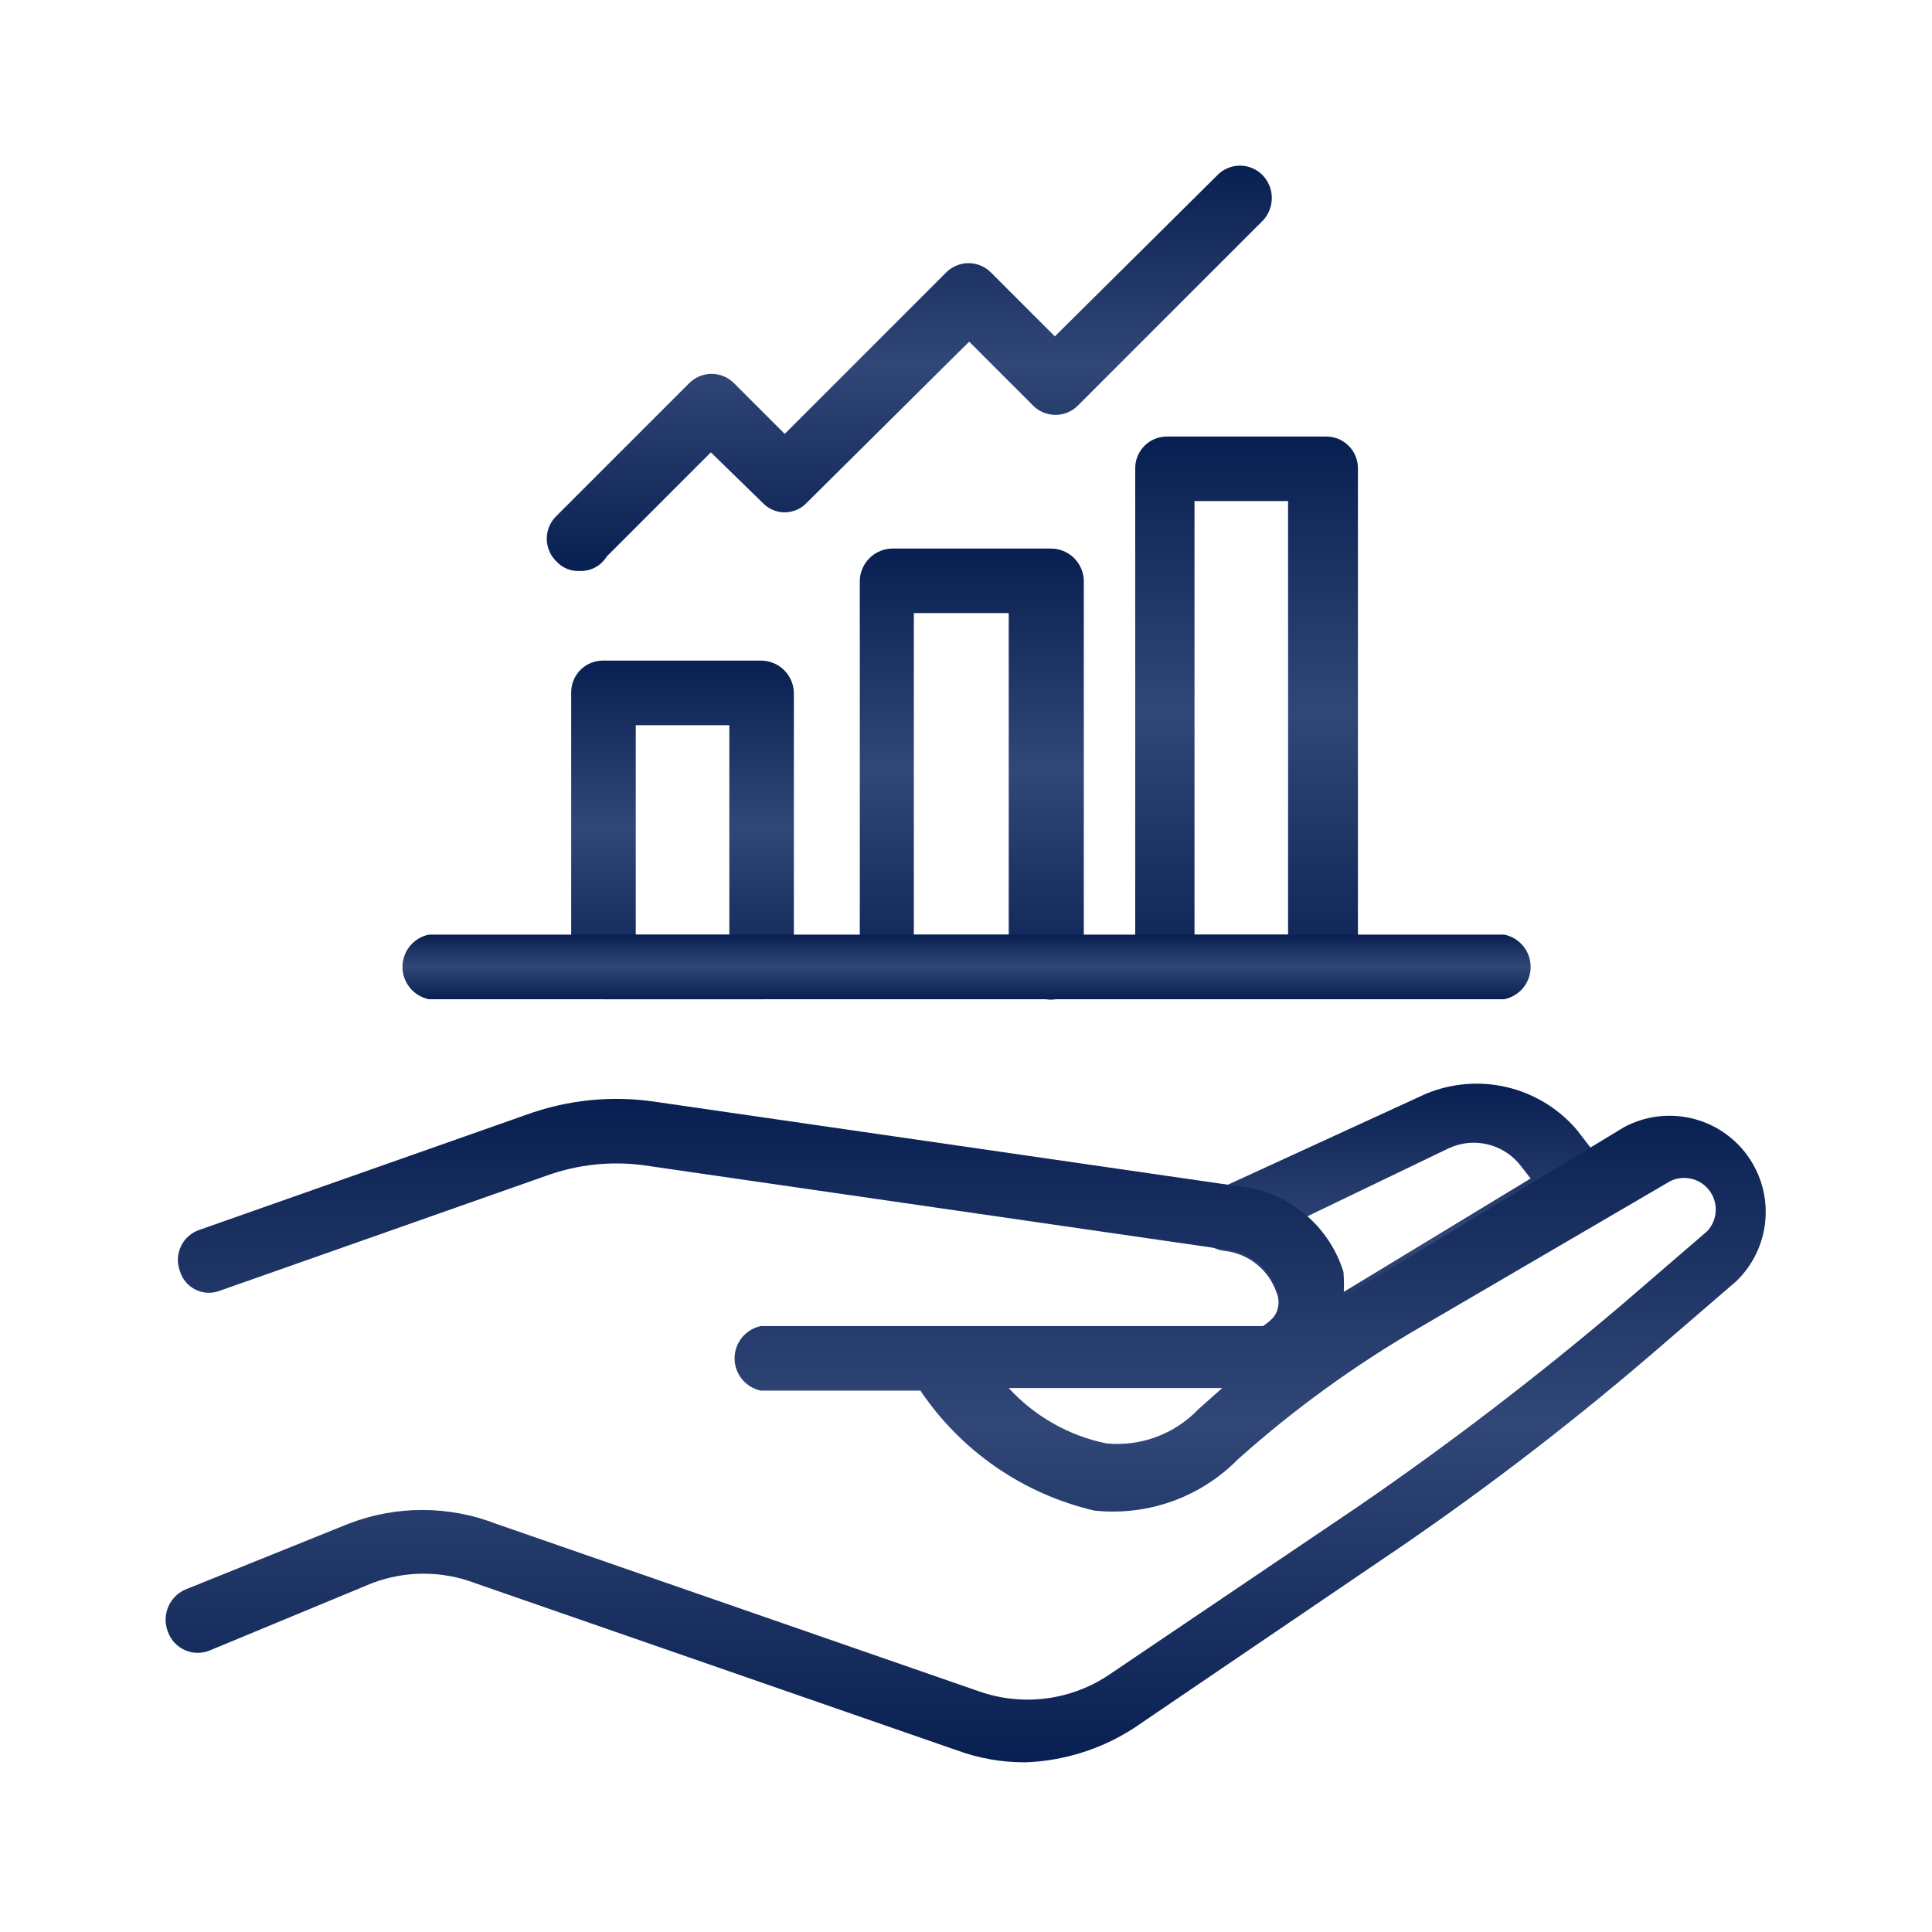
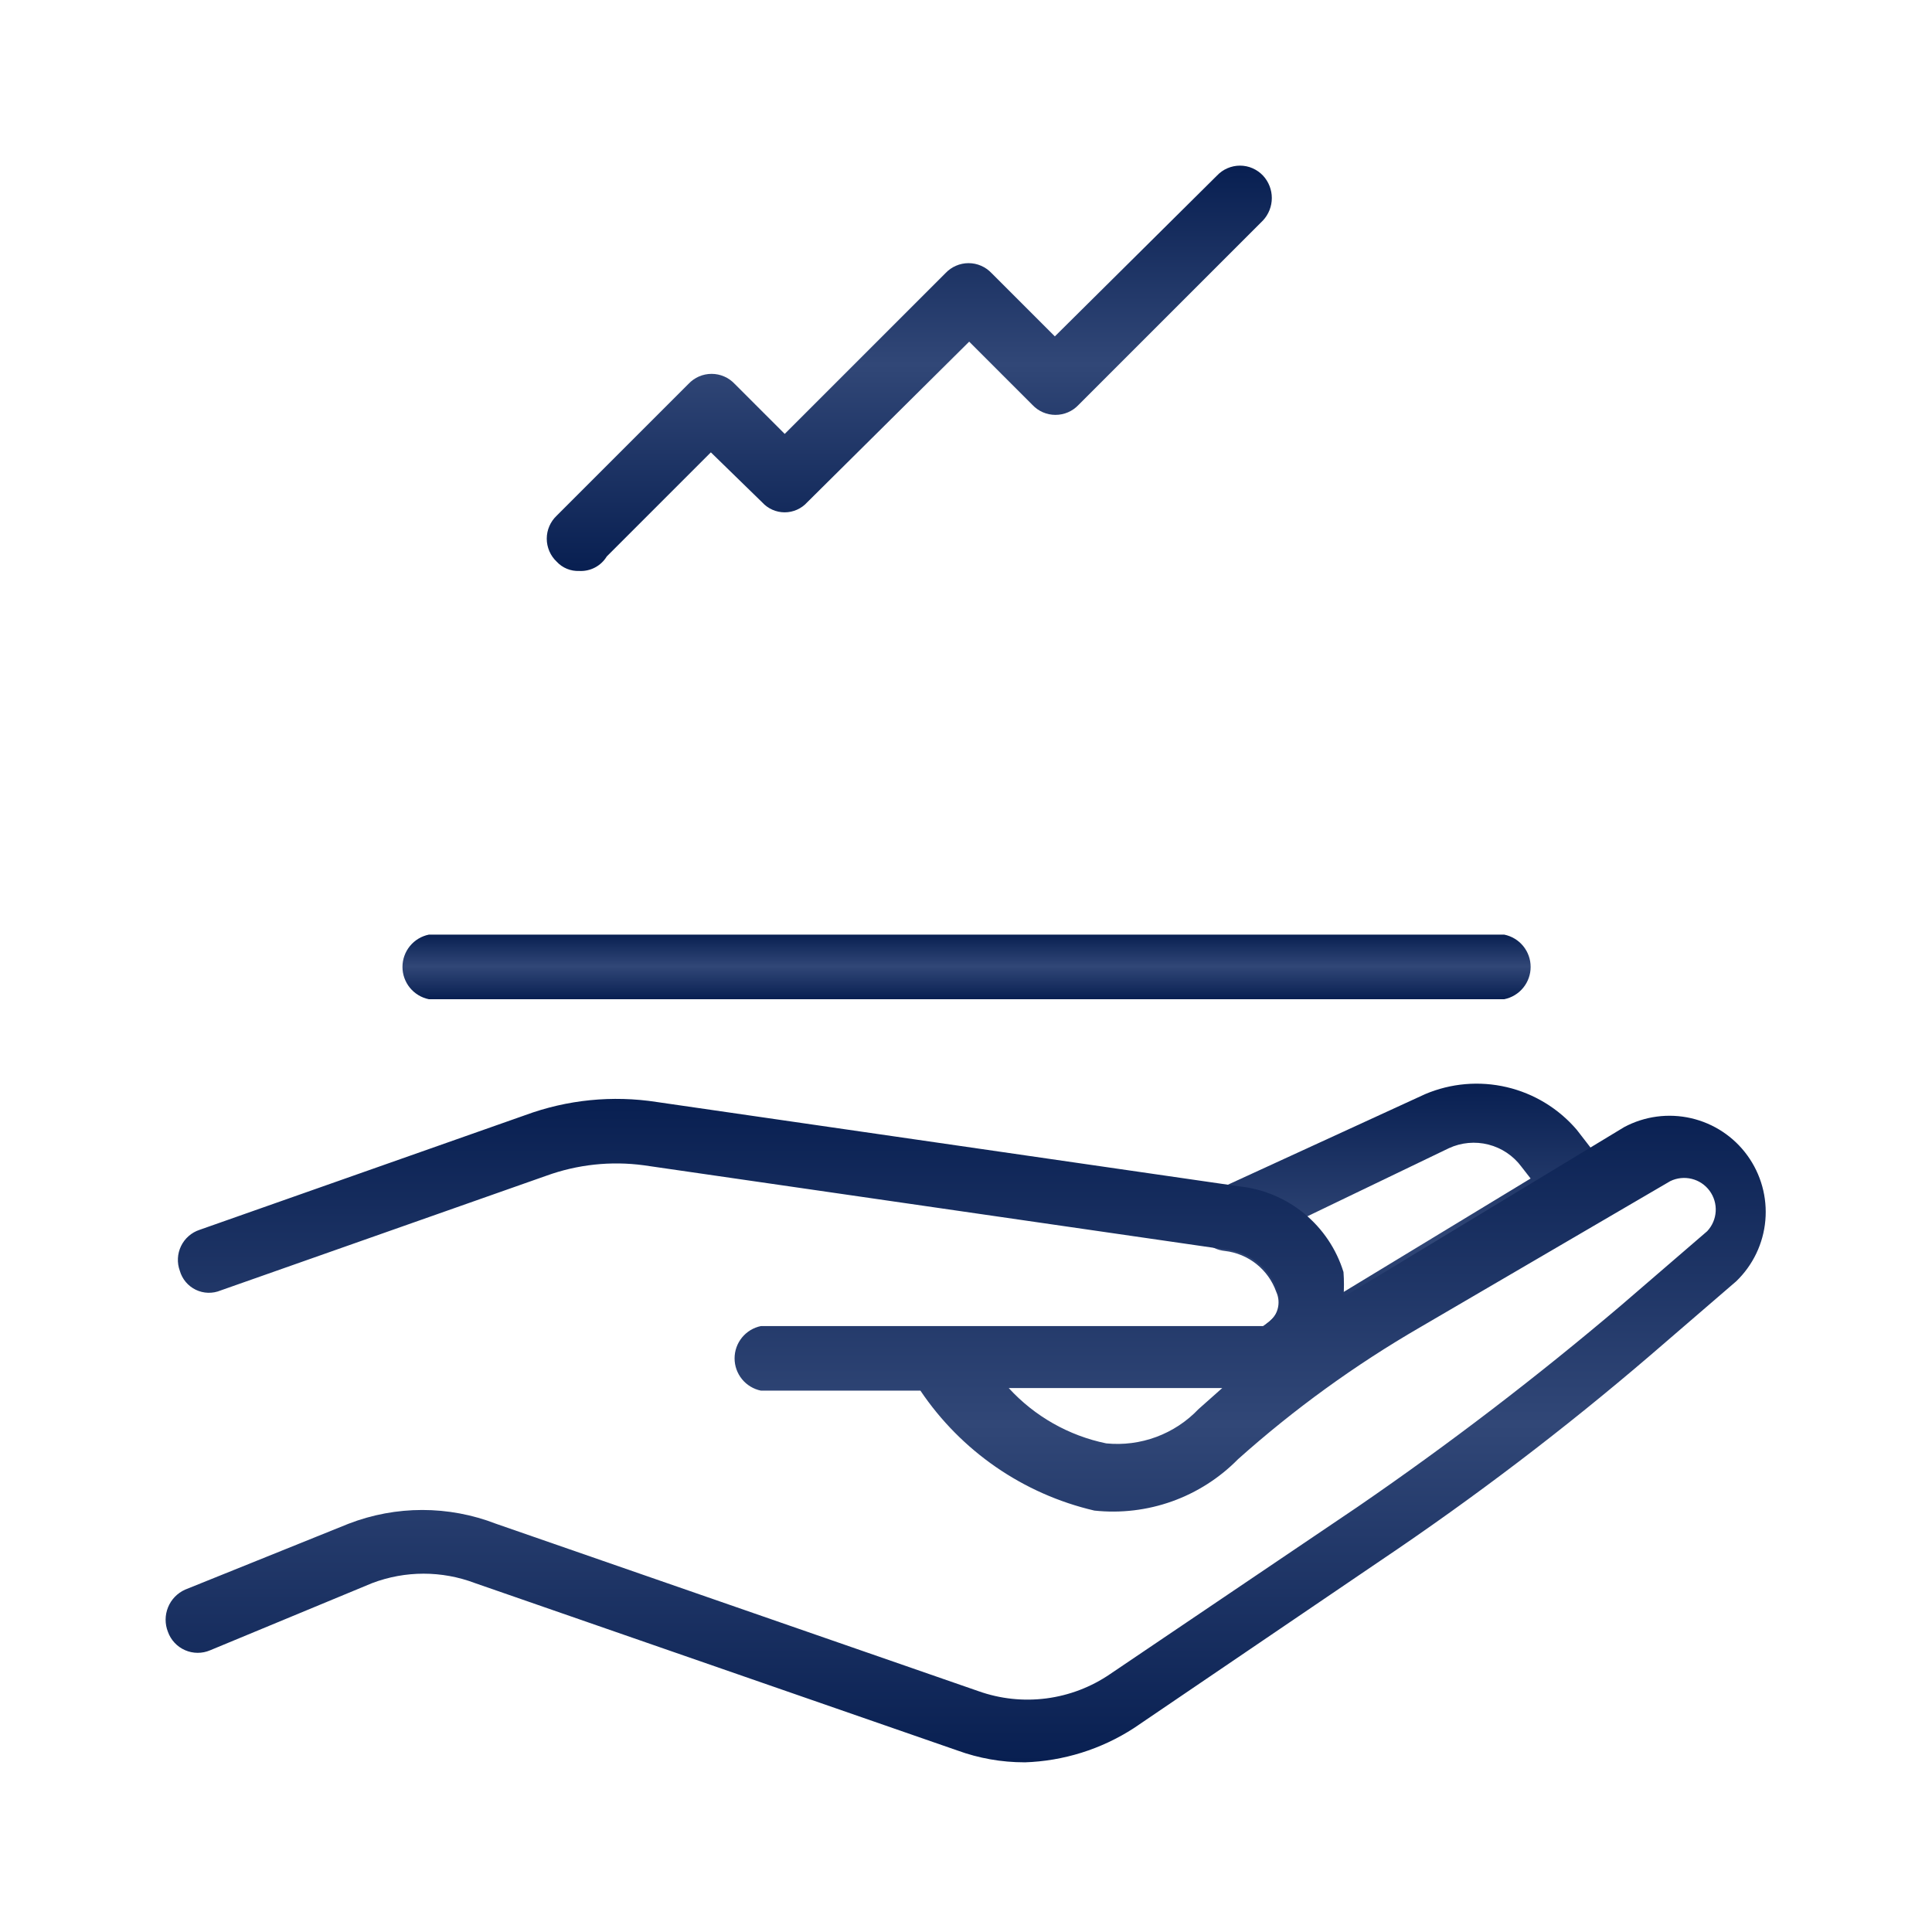
<svg xmlns="http://www.w3.org/2000/svg" xmlns:xlink="http://www.w3.org/1999/xlink" fill="none" height="88" viewBox="0 0 88 88" width="88">
  <linearGradient id="a">
    <stop offset="0" stop-color="#081f51" />
    <stop offset=".49" stop-color="#314777" />
    <stop offset="1" stop-color="#081f51" />
  </linearGradient>
  <linearGradient id="b" gradientUnits="userSpaceOnUse" x1="63.927" x2="63.927" xlink:href="#a" y1="49.359" y2="63.989" />
  <linearGradient id="c" gradientUnits="userSpaceOnUse" x1="43.984" x2="43.984" xlink:href="#a" y1="50.054" y2="80.271" />
  <linearGradient id="d" gradientUnits="userSpaceOnUse" x1="31.089" x2="31.089" xlink:href="#a" y1="30.088" y2="45.516" />
  <linearGradient id="e" gradientUnits="userSpaceOnUse" x1="44.266" x2="44.266" xlink:href="#a" y1="24.985" y2="45.534" />
  <linearGradient id="f" gradientUnits="userSpaceOnUse" x1="56.779" x2="56.779" xlink:href="#a" y1="19.882" y2="45.514" />
  <linearGradient id="g" gradientUnits="userSpaceOnUse" x1="44.026" x2="44.026" xlink:href="#a" y1="42.572" y2="45.513" />
  <linearGradient id="h" gradientUnits="userSpaceOnUse" x1="41.418" x2="41.418" xlink:href="#a" y1="7.543" y2="26.009" />
-   <path d="m58.672 63.943c-.257.061-.524.061-.78 0-.226-.137-.411-.332-.538-.564-.126-.232-.19-.493-.183-.757v-1.261c.006-.208.058-.413.151-.6.093-.187.226-.351.389-.481.233-.149.403-.377.48-.641.077-.265.056-.549-.06-.799-.177-.498-.49-.937-.904-1.266s-.912-.535-1.437-.595c-.319-.031-.619-.168-.851-.388-.233-.221-.385-.512-.433-.829-.048-.317.011-.641.167-.92.157-.28.402-.499.697-.624l9.544-4.382c1.174-.498 2.475-.609 3.716-.318 1.241.291 2.357.97 3.187 1.939l1.441 1.861c.142.388.142.813 0 1.201-.048.201-.136.39-.26.555-.124.165-.281.303-.461.405l-8.404 5.162c-1.861 1.081-3.422 2.101-4.862 3.121-.189.094-.392.154-.6.18zm.84-8.524c.703.654 1.22 1.483 1.501 2.401.028.38.028.761 0 1.141l1.681-1.02 7.023-4.262-.42-.54c-.37-.498-.9-.853-1.502-1.006-.601-.153-1.237-.095-1.8.166z" fill="url(#b)" />
+   <path d="m58.672 63.943c-.257.061-.524.061-.78 0-.226-.137-.411-.332-.538-.564-.126-.232-.19-.493-.183-.757v-1.261c.006-.208.058-.413.151-.6.093-.187.226-.351.389-.481.233-.149.403-.377.48-.641.077-.265.056-.549-.06-.799-.177-.498-.49-.937-.904-1.266s-.912-.535-1.437-.595c-.319-.031-.619-.168-.851-.388-.233-.221-.385-.512-.433-.829-.048-.317.011-.641.167-.92.157-.28.402-.499.697-.624l9.544-4.382c1.174-.498 2.475-.609 3.716-.318 1.241.291 2.357.97 3.187 1.939l1.441 1.861c.142.388.142.813 0 1.201-.048.201-.136.39-.26.555-.124.165-.281.303-.461.405l-8.404 5.162c-1.861 1.081-3.422 2.101-4.862 3.121-.189.094-.392.154-.6.18zm.84-8.524c.703.654 1.22 1.483 1.501 2.401.028.38.028.761 0 1.141l1.681-1.02 7.023-4.262-.42-.54c-.37-.498-.9-.853-1.502-1.006-.601-.153-1.237-.095-1.8.166" fill="url(#b)" />
  <path d="m46.666 80.271c-1.044.001-2.081-.182-3.061-.54l-21.97-7.623c-1.508-.572-3.174-.572-4.682 0l-7.383 3.061c-.181.077-.375.116-.572.115-.196-.001-.39-.042-.57-.121s-.342-.193-.476-.337c-.134-.144-.237-.313-.303-.498-.142-.359-.14-.759.005-1.117.145-.358.423-.646.775-.804l7.443-3.001c2.163-.838 4.561-.838 6.723 0l21.97 7.623c.991.353 2.052.467 3.095.331 1.043-.136 2.04-.516 2.908-1.111l11.285-7.624c4.156-2.854 8.163-5.92 12.006-9.184l3.902-3.362c.23-.246.367-.564.387-.9.02-.336-.079-.669-.278-.94-.2-.271-.488-.464-.815-.544s-.672-.044-.975.103l-11.405 6.663c-2.958 1.714-5.734 3.725-8.284 6.003-.844.858-1.87 1.514-3.003 1.92-1.133.405-2.343.549-3.54.421-3.237-.754-6.068-2.706-7.924-5.463h-7.263c-.339-.069-.644-.253-.863-.521-.219-.268-.339-.604-.339-.95s.12-.682.339-.95c.219-.268.524-.452.863-.521h22.871c.9-.6.84-1.141.66-1.621-.177-.498-.49-.937-.904-1.266-.414-.329-.912-.535-1.437-.595l-26.532-3.842c-1.498-.201-3.022-.036-4.442.48l-14.827 5.222c-.18.075-.375.111-.57.106-.195-.005-.387-.052-.563-.137-.176-.085-.332-.207-.457-.356-.125-.15-.218-.325-.271-.513-.066-.181-.095-.374-.085-.566.01-.193.058-.381.142-.555.084-.174.202-.329.347-.456.145-.127.314-.224.497-.284l14.827-5.222c1.917-.708 3.983-.914 6.003-.6l26.532 3.842c1.085.116 2.113.547 2.956 1.24.843.694 1.464 1.619 1.786 2.662.028.38.028.761 0 1.141l1.681-1.02 11.105-6.723c.933-.498 2.015-.642 3.046-.405 1.031.237 1.942.839 2.563 1.695.622.856.913 1.908.82 2.962s-.565 2.038-1.327 2.772l-3.902 3.362c-3.917 3.358-8.025 6.484-12.306 9.364l-11.225 7.624c-1.487.965-3.21 1.504-4.982 1.561zm-.72-17.048c1.178 1.287 2.733 2.17 4.442 2.521.773.077 1.553-.024 2.281-.294.728-.27 1.385-.704 1.921-1.266l1.081-.96z" fill="url(#c)" />
-   <path d="m34.661 45.516h-7.203c-.388-.015-.754-.18-1.023-.46s-.418-.653-.418-1.04v-12.486c0-.189.037-.377.11-.551s.179-.334.312-.467c.134-.134.293-.24.467-.312s.362-.11.551-.11h7.203c.388-0.0.761.149 1.04.418.28.269.445.635.46 1.023v12.486c0 .398-.158.78-.44 1.061-.281.281-.663.44-1.061.44zm-5.703-2.941h4.262v-9.544h-4.262z" fill="url(#d)" />
-   <path d="m47.627 45.514h-6.963c-.398 0-.78-.158-1.061-.439-.281-.281-.44-.663-.44-1.061v-17.588c.015-.388.18-.754.46-1.022.28-.269.653-.418 1.04-.418h7.203c.388-0.0.761.149 1.04.418.28.269.445.635.46 1.022v17.588c.003.219-.042.436-.132.636-.09.2-.223.377-.388.52-.166.143-.361.248-.572.307-.211.06-.432.072-.648.037zm-6.003-2.941h4.322v-14.647h-4.322z" fill="url(#e)" />
-   <path d="m60.411 45.514h-7.263c-.388-.016-.754-.18-1.022-.46-.269-.28-.418-.653-.418-1.04v-22.691c0-.189.037-.377.11-.551s.178-.334.312-.467c.134-.134.293-.24.467-.312s.362-.11.551-.11h7.263c.382 0 .749.152 1.019.422.27.27.422.637.422 1.019v22.691c0.0.388-.15.761-.418 1.04s-.635.445-1.022.46zm-6.003-2.941h4.262v-19.749h-4.262z" fill="url(#f)" />
  <path d="m68.517 45.513h-48.983c-.339-.069-.644-.253-.863-.521-.219-.268-.339-.604-.339-.95 0-.346.12-.682.339-.95.219-.268.524-.452.863-.521h48.983c.339.069.644.253.863.521.219.268.339.604.339.95 0 .346-.12.682-.339.95-.219.268-.524.452-.863.521z" fill="url(#g)" />
  <path d="m26.379 26.006c-.19.008-.38-.026-.556-.098-.176-.072-.335-.182-.464-.322-.144-.135-.258-.297-.336-.478-.078-.181-.119-.376-.119-.572s.04-.392.119-.572c.078-.181.193-.343.336-.478l6.003-6.003c.135-.143.297-.258.478-.336.181-.078.376-.118.572-.118s.392.04.572.118c.181.078.343.193.478.336l2.281 2.281 7.323-7.323c.135-.144.297-.258.478-.336s.375-.119.572-.119.392.04.572.119c.181.078.343.193.478.336l2.881 2.881 7.383-7.323c.135-.144.297-.258.478-.336s.375-.119.572-.119.392.04.572.119.343.193.478.336c.257.278.4.642.4 1.02s-.143.743-.4 1.02l-8.404 8.404c-.135.143-.297.258-.478.336s-.376.118-.572.118c-.197 0-.392-.04-.572-.118-.181-.078-.343-.193-.478-.336l-2.881-2.881-7.383 7.323c-.129.142-.287.255-.463.333-.176.078-.366.118-.558.118s-.382-.04-.558-.118c-.176-.078-.333-.191-.463-.333l-2.341-2.281-4.742 4.742c-.13.214-.317.389-.539.505-.222.116-.472.17-.722.155z" fill="url(#h)" />
</svg>